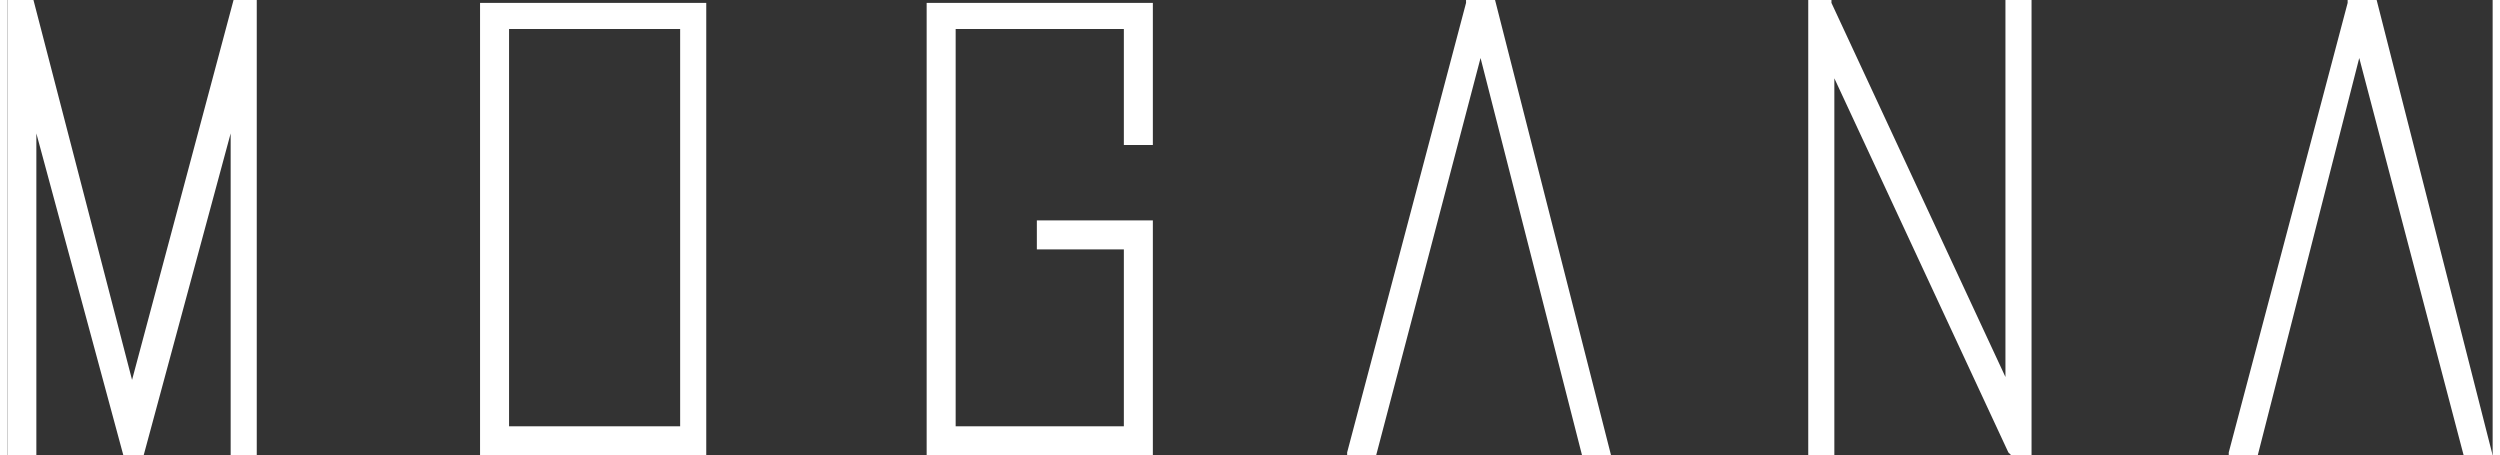
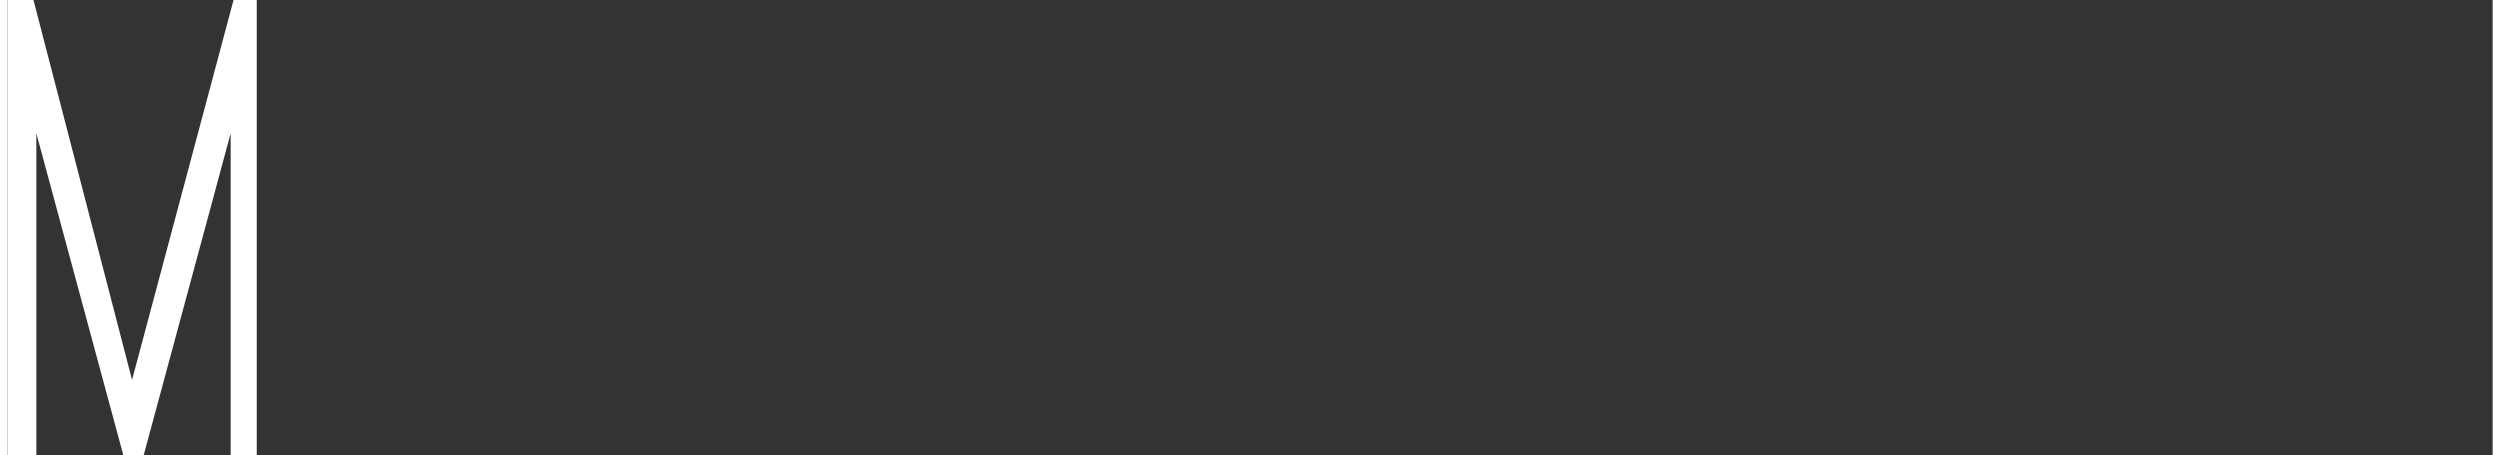
<svg xmlns="http://www.w3.org/2000/svg" width="30.2mm" height="5.5mm" viewBox="0 0 85.7 15.7">
  <rect x="0" y="0" width="85.7" height="15.7" fill="#333333" stroke="none" />
  <title>true_logo_text</title>
  <polygon points="8.6 0 7.8 0 4.3 13.1 0.9 0 0.9 0 0 0 0 15.7 1 15.7 1 4.6 4 15.7 4 15.7 4.7 15.7 7.7 4.6 7.7 15.7 8.6 15.7 8.6 0 8.6 0" style="fill:#fff" />
-   <polygon points="69.8 0 68.9 0 68.9 13 62.9 0.1 62.9 0 62.1 0 62.1 15.7 63 15.7 63 2.7 69 15.6 69.1 15.7 69.8 15.7 69.8 0 69.8 0" style="fill:#fff" />
-   <path d="M24.1.1H16.3V15.7h7.8V.1ZM17.3,14.7V1h5.9V14.7Z" style="fill:#fff" />
-   <polygon points="81.7 0 80.7 0 80.7 0 80.7 0.1 76.6 15.6 76.6 15.7 77.6 15.7 81.1 2 84.7 15.7 84.7 15.7 85.7 15.7 81.7 0 81.7 0" style="fill:#fff" />
-   <polygon points="51.3 0 50.3 0 50.3 0.1 46.2 15.6 46.2 15.7 47.2 15.7 50.8 2 54.3 15.7 54.3 15.7 55.3 15.7 51.3 0 51.3 0" style="fill:#fff" />
-   <polygon points="39.5 0.1 31.7 0.1 31.7 15.7 39.5 15.7 39.5 7.6 35.5 7.6 35.5 8.6 38.5 8.6 38.5 14.7 32.7 14.7 32.7 1 38.5 1 38.5 5 39.5 5 39.5 0.1 39.5 0.1" style="fill:#fff" />
</svg>